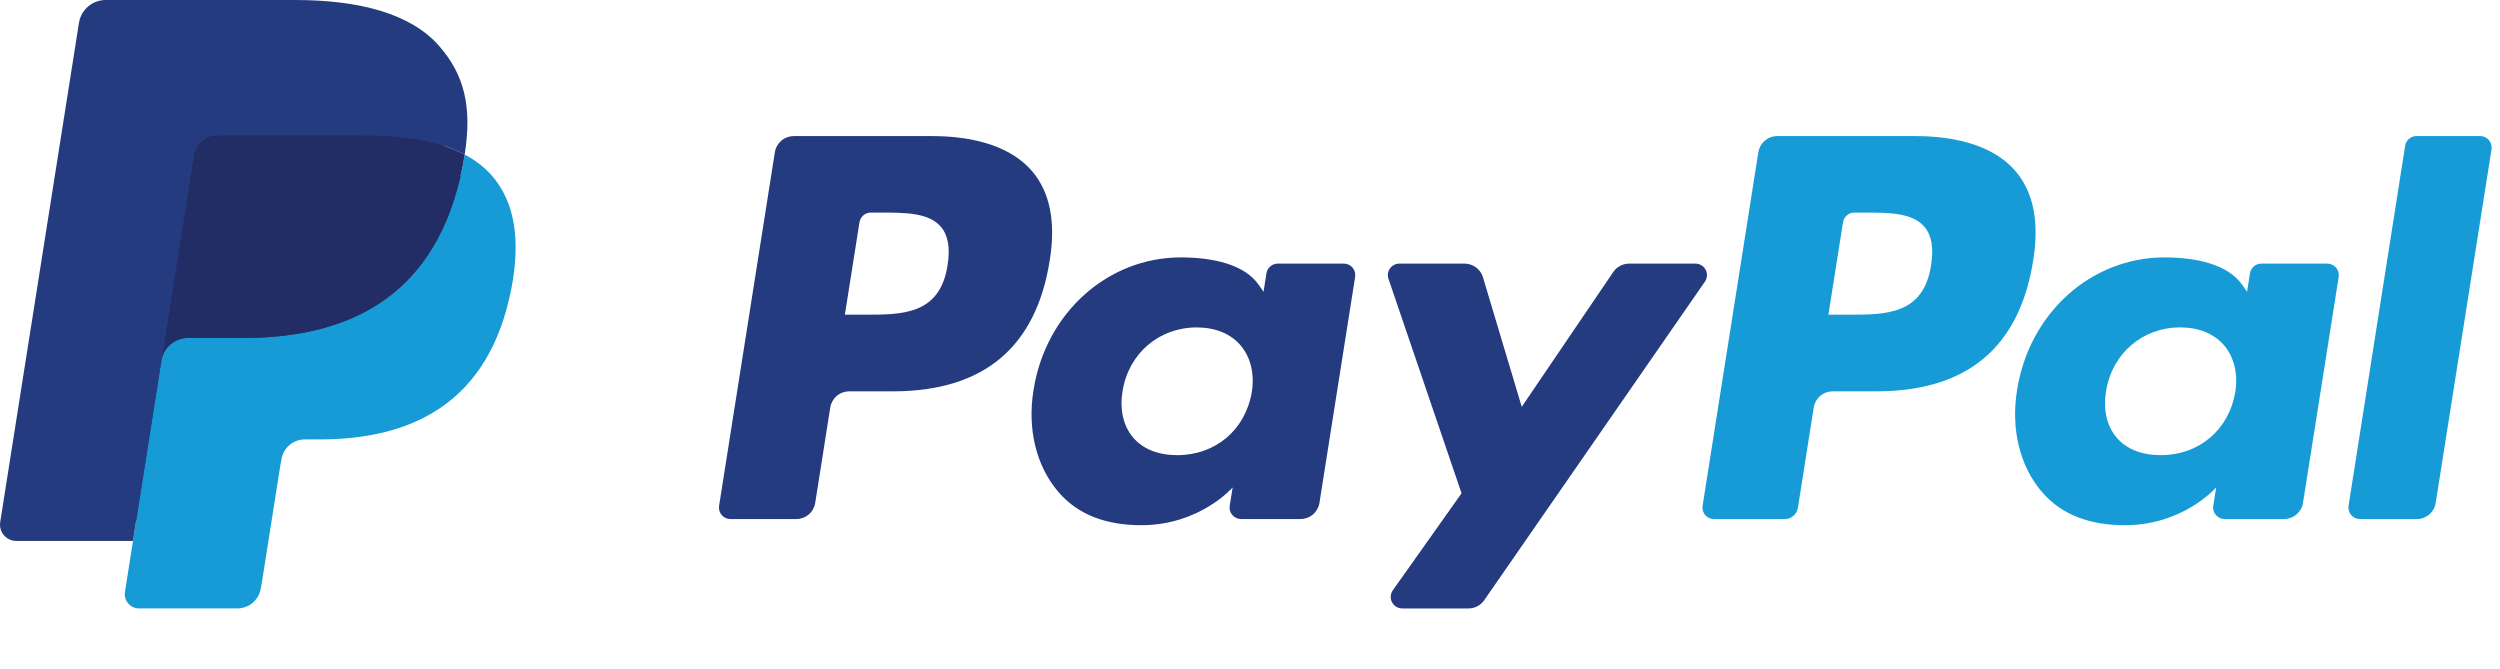
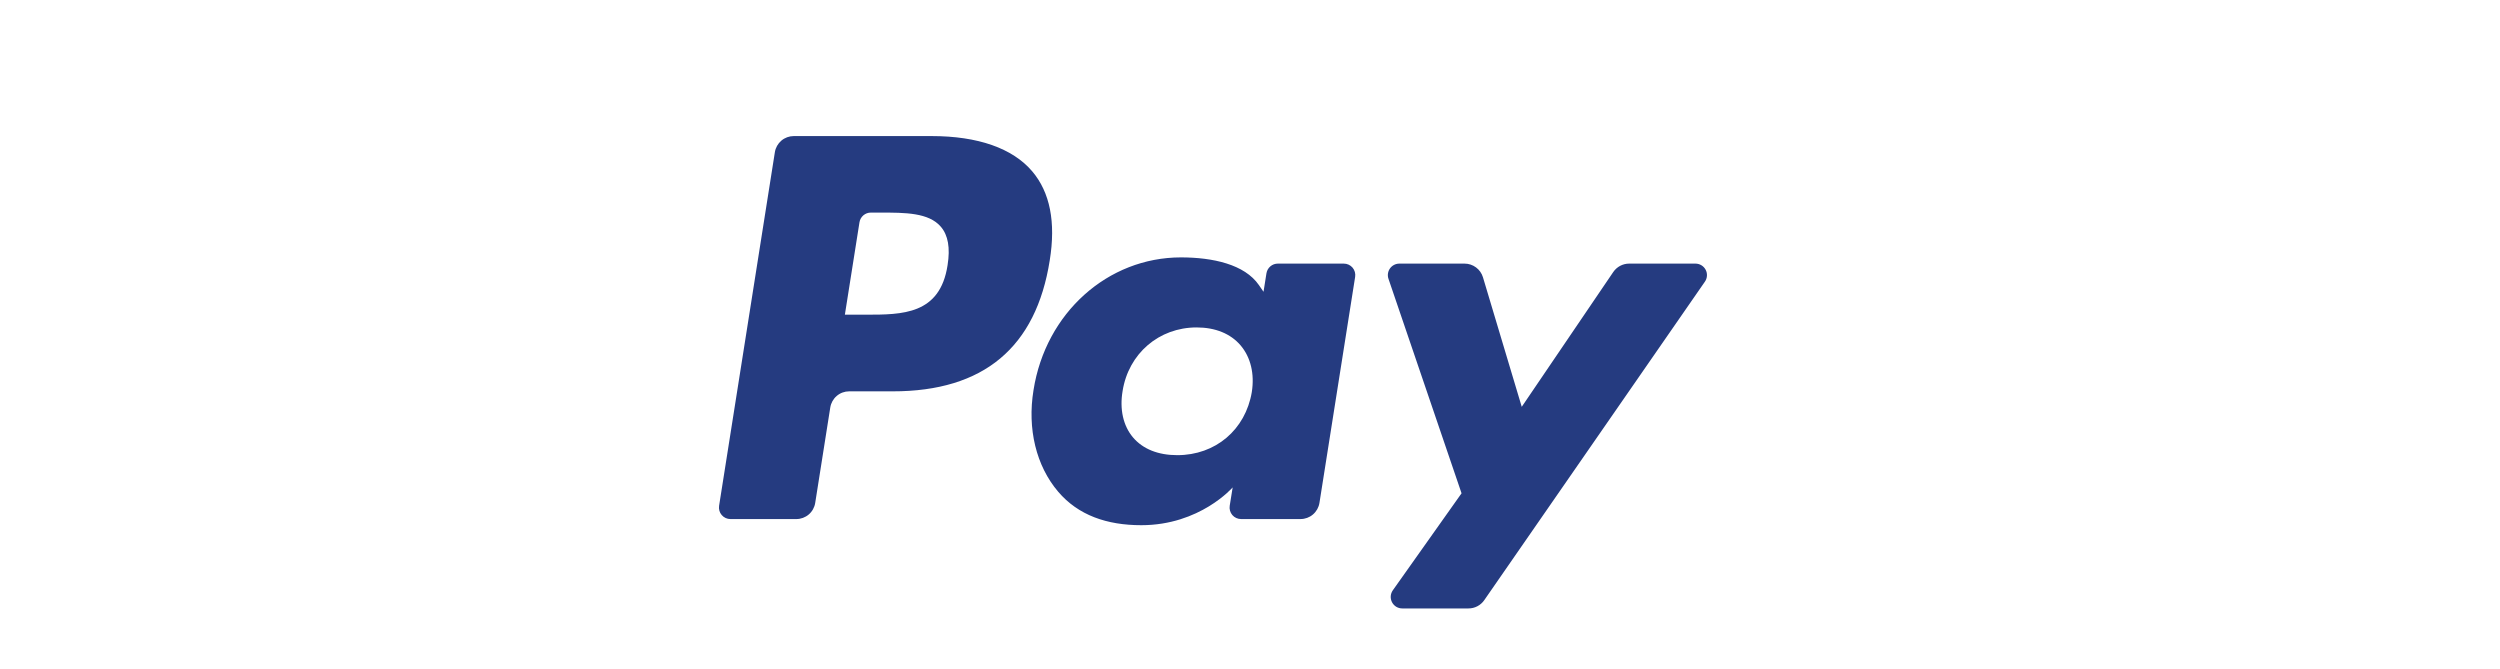
<svg xmlns="http://www.w3.org/2000/svg" width="142" height="38" viewBox="0 0 142 38" fill="none">
  <path d="M52.919 7.729H45.087C44.828 7.729 44.577 7.821 44.38 7.989C44.183 8.158 44.052 8.391 44.012 8.647L40.844 28.73C40.83 28.823 40.836 28.918 40.861 29.009C40.887 29.1 40.932 29.184 40.994 29.255C41.055 29.327 41.131 29.384 41.217 29.424C41.303 29.463 41.396 29.483 41.49 29.483H45.229C45.489 29.483 45.739 29.391 45.937 29.222C46.134 29.054 46.264 28.82 46.304 28.564L47.159 23.147C47.199 22.891 47.329 22.658 47.526 22.489C47.723 22.32 47.974 22.228 48.233 22.228H50.712C55.871 22.228 58.849 19.731 59.626 14.784C59.977 12.62 59.641 10.919 58.627 9.728C57.514 8.42 55.54 7.729 52.919 7.729ZM53.822 15.063C53.394 17.874 51.247 17.874 49.171 17.874H47.989L48.818 12.626C48.842 12.472 48.921 12.332 49.039 12.231C49.157 12.13 49.307 12.075 49.463 12.075H50.004C51.419 12.075 52.753 12.075 53.442 12.881C53.853 13.362 53.979 14.076 53.822 15.063ZM76.329 14.973H72.579C72.424 14.973 72.273 15.028 72.155 15.13C72.037 15.23 71.959 15.37 71.934 15.524L71.768 16.573L71.506 16.193C70.694 15.014 68.883 14.62 67.076 14.62C62.932 14.62 59.392 17.759 58.703 22.162C58.345 24.359 58.854 26.459 60.1 27.924C61.243 29.27 62.878 29.831 64.824 29.831C68.163 29.831 70.015 27.684 70.015 27.684L69.848 28.726C69.833 28.82 69.838 28.915 69.864 29.006C69.889 29.097 69.934 29.181 69.995 29.253C70.056 29.325 70.132 29.382 70.218 29.422C70.304 29.462 70.397 29.482 70.491 29.482H73.87C74.129 29.482 74.38 29.39 74.577 29.221C74.774 29.052 74.905 28.819 74.945 28.563L76.972 15.727C76.987 15.634 76.981 15.539 76.956 15.448C76.93 15.357 76.886 15.273 76.825 15.201C76.763 15.13 76.688 15.072 76.602 15.033C76.517 14.993 76.424 14.973 76.329 14.973ZM71.102 22.272C70.74 24.415 69.039 25.853 66.87 25.853C65.781 25.853 64.911 25.504 64.352 24.842C63.798 24.185 63.587 23.249 63.764 22.207C64.101 20.083 65.831 18.598 67.966 18.598C69.031 18.598 69.897 18.951 70.467 19.619C71.039 20.294 71.266 21.235 71.102 22.272ZM96.303 14.973H92.534C92.357 14.973 92.182 15.017 92.025 15.1C91.868 15.183 91.733 15.304 91.633 15.451L86.435 23.107L84.232 15.749C84.165 15.525 84.026 15.328 83.838 15.189C83.65 15.049 83.422 14.973 83.188 14.973H79.484C79.38 14.973 79.278 14.997 79.185 15.045C79.093 15.092 79.013 15.161 78.952 15.245C78.892 15.33 78.852 15.427 78.837 15.53C78.822 15.633 78.831 15.738 78.865 15.836L83.016 28.019L79.113 33.528C79.044 33.626 79.003 33.741 78.994 33.86C78.986 33.98 79.011 34.099 79.066 34.206C79.121 34.312 79.204 34.401 79.306 34.464C79.409 34.526 79.526 34.559 79.646 34.559H83.41C83.586 34.559 83.759 34.517 83.915 34.435C84.07 34.354 84.204 34.236 84.304 34.092L96.839 15.998C96.907 15.9 96.947 15.786 96.954 15.666C96.962 15.548 96.937 15.429 96.881 15.323C96.826 15.218 96.743 15.129 96.641 15.068C96.539 15.006 96.422 14.973 96.303 14.973Z" fill="#253B80" />
-   <path d="M108.781 7.729H100.948C100.689 7.729 100.439 7.821 100.242 7.99C100.045 8.158 99.915 8.391 99.874 8.647L96.707 28.73C96.692 28.823 96.698 28.918 96.723 29.009C96.749 29.099 96.794 29.183 96.855 29.255C96.916 29.326 96.992 29.384 97.078 29.424C97.163 29.463 97.256 29.483 97.35 29.483H101.37C101.551 29.483 101.726 29.418 101.864 29.3C102.002 29.182 102.093 29.019 102.121 28.84L103.02 23.147C103.06 22.891 103.19 22.658 103.387 22.489C103.584 22.32 103.835 22.228 104.094 22.228H106.572C111.732 22.228 114.709 19.731 115.487 14.784C115.839 12.62 115.501 10.919 114.488 9.728C113.376 8.42 111.403 7.729 108.781 7.729ZM109.685 15.063C109.258 17.874 107.111 17.874 105.033 17.874H103.853L104.683 12.625C104.707 12.472 104.785 12.332 104.903 12.231C105.021 12.13 105.171 12.074 105.326 12.075H105.868C107.281 12.075 108.616 12.075 109.306 12.881C109.717 13.362 109.842 14.076 109.685 15.063ZM132.191 14.973H128.443C128.287 14.973 128.137 15.028 128.019 15.129C127.901 15.23 127.823 15.37 127.799 15.524L127.633 16.573L127.37 16.193C126.558 15.014 124.748 14.62 122.941 14.62C118.797 14.62 115.258 17.759 114.569 22.162C114.212 24.359 114.719 26.459 115.965 27.924C117.11 29.27 118.743 29.831 120.689 29.831C124.028 29.831 125.88 27.684 125.88 27.684L125.713 28.726C125.698 28.82 125.703 28.915 125.729 29.006C125.754 29.097 125.799 29.182 125.861 29.253C125.922 29.325 125.999 29.383 126.084 29.422C126.17 29.462 126.264 29.482 126.358 29.482H129.735C129.995 29.482 130.245 29.389 130.442 29.221C130.639 29.052 130.77 28.819 130.81 28.563L132.838 15.726C132.852 15.633 132.846 15.538 132.82 15.447C132.794 15.357 132.749 15.273 132.688 15.201C132.626 15.129 132.55 15.072 132.464 15.033C132.378 14.993 132.285 14.973 132.191 14.973ZM126.963 22.272C126.603 24.415 124.901 25.853 122.732 25.853C121.645 25.853 120.772 25.504 120.213 24.842C119.659 24.185 119.451 23.249 119.625 22.207C119.965 20.083 121.692 18.597 123.828 18.597C124.893 18.597 125.758 18.951 126.329 19.619C126.902 20.293 127.129 21.235 126.963 22.272ZM136.612 8.28L133.398 28.73C133.383 28.823 133.389 28.918 133.414 29.009C133.44 29.099 133.485 29.183 133.546 29.255C133.607 29.326 133.683 29.384 133.769 29.424C133.854 29.463 133.947 29.483 134.041 29.483H137.273C137.81 29.483 138.266 29.094 138.348 28.564L141.518 8.482C141.533 8.389 141.527 8.294 141.502 8.203C141.476 8.113 141.431 8.028 141.37 7.957C141.309 7.885 141.233 7.827 141.147 7.788C141.062 7.748 140.969 7.728 140.874 7.728H137.256C137.1 7.728 136.95 7.784 136.832 7.885C136.714 7.986 136.636 8.126 136.612 8.28Z" fill="#179BD7" />
-   <path d="M8.321 33.386L8.919 29.582L7.585 29.551H1.215L5.642 1.48C5.655 1.394 5.699 1.316 5.765 1.259C5.831 1.203 5.915 1.172 6.002 1.173H16.743C20.309 1.173 22.77 1.915 24.055 3.379C24.657 4.066 25.041 4.784 25.227 5.575C25.421 6.404 25.425 7.394 25.235 8.602L25.221 8.691V9.465L25.823 9.806C26.283 10.039 26.696 10.354 27.043 10.736C27.558 11.323 27.891 12.07 28.032 12.955C28.178 13.866 28.13 14.949 27.891 16.175C27.616 17.586 27.172 18.815 26.572 19.82C26.043 20.721 25.331 21.501 24.482 22.111C23.685 22.676 22.738 23.106 21.667 23.381C20.63 23.651 19.447 23.787 18.149 23.787H17.314C16.716 23.787 16.135 24.003 15.679 24.389C15.224 24.779 14.922 25.317 14.827 25.909L14.764 26.252L13.706 32.957L13.658 33.203C13.646 33.281 13.624 33.32 13.592 33.346C13.561 33.371 13.522 33.385 13.482 33.386H8.321Z" fill="#253B80" />
-   <path d="M26.394 8.78C26.362 8.985 26.325 9.195 26.284 9.41C24.867 16.683 20.021 19.195 13.832 19.195H10.68C9.923 19.195 9.285 19.745 9.167 20.492L7.554 30.725L7.097 33.626C7.079 33.74 7.086 33.858 7.117 33.97C7.149 34.082 7.204 34.186 7.28 34.275C7.356 34.364 7.45 34.435 7.555 34.483C7.661 34.532 7.776 34.558 7.893 34.558H13.482C14.144 34.558 14.706 34.077 14.811 33.424L14.866 33.14L15.918 26.461L15.986 26.095C16.089 25.44 16.652 24.959 17.314 24.959H18.15C23.565 24.959 27.805 22.76 29.044 16.398C29.561 13.74 29.294 11.52 27.924 9.96C27.49 9.477 26.971 9.077 26.394 8.78Z" fill="#179BD7" />
-   <path d="M24.912 8.189C24.459 8.058 23.999 7.956 23.534 7.883C22.615 7.742 21.686 7.674 20.756 7.681H12.337C12.016 7.68 11.707 7.795 11.463 8.003C11.22 8.211 11.059 8.5 11.01 8.817L9.219 20.161L9.167 20.491C9.223 20.13 9.406 19.801 9.683 19.563C9.961 19.326 10.314 19.195 10.68 19.195H13.831C20.021 19.195 24.867 16.682 26.284 9.41C26.326 9.194 26.362 8.985 26.394 8.78C26.02 8.584 25.63 8.42 25.229 8.289C25.124 8.254 25.018 8.221 24.912 8.189Z" fill="#222D65" />
-   <path d="M11.009 8.817C11.058 8.5 11.219 8.211 11.463 8.003C11.706 7.795 12.016 7.681 12.337 7.682H20.756C21.753 7.682 22.684 7.747 23.534 7.884C24.109 7.975 24.676 8.11 25.23 8.289C25.648 8.427 26.036 8.591 26.395 8.78C26.816 6.092 26.391 4.262 24.938 2.605C23.336 0.781 20.445 0 16.744 0H6.003C5.247 0 4.602 0.55 4.485 1.297L0.011 29.657C-0.009 29.789 -0.002 29.924 0.035 30.052C0.071 30.18 0.134 30.299 0.221 30.401C0.307 30.502 0.415 30.584 0.536 30.64C0.657 30.695 0.788 30.724 0.922 30.725H7.553L9.218 20.161L11.009 8.817Z" fill="#253B80" />
</svg>